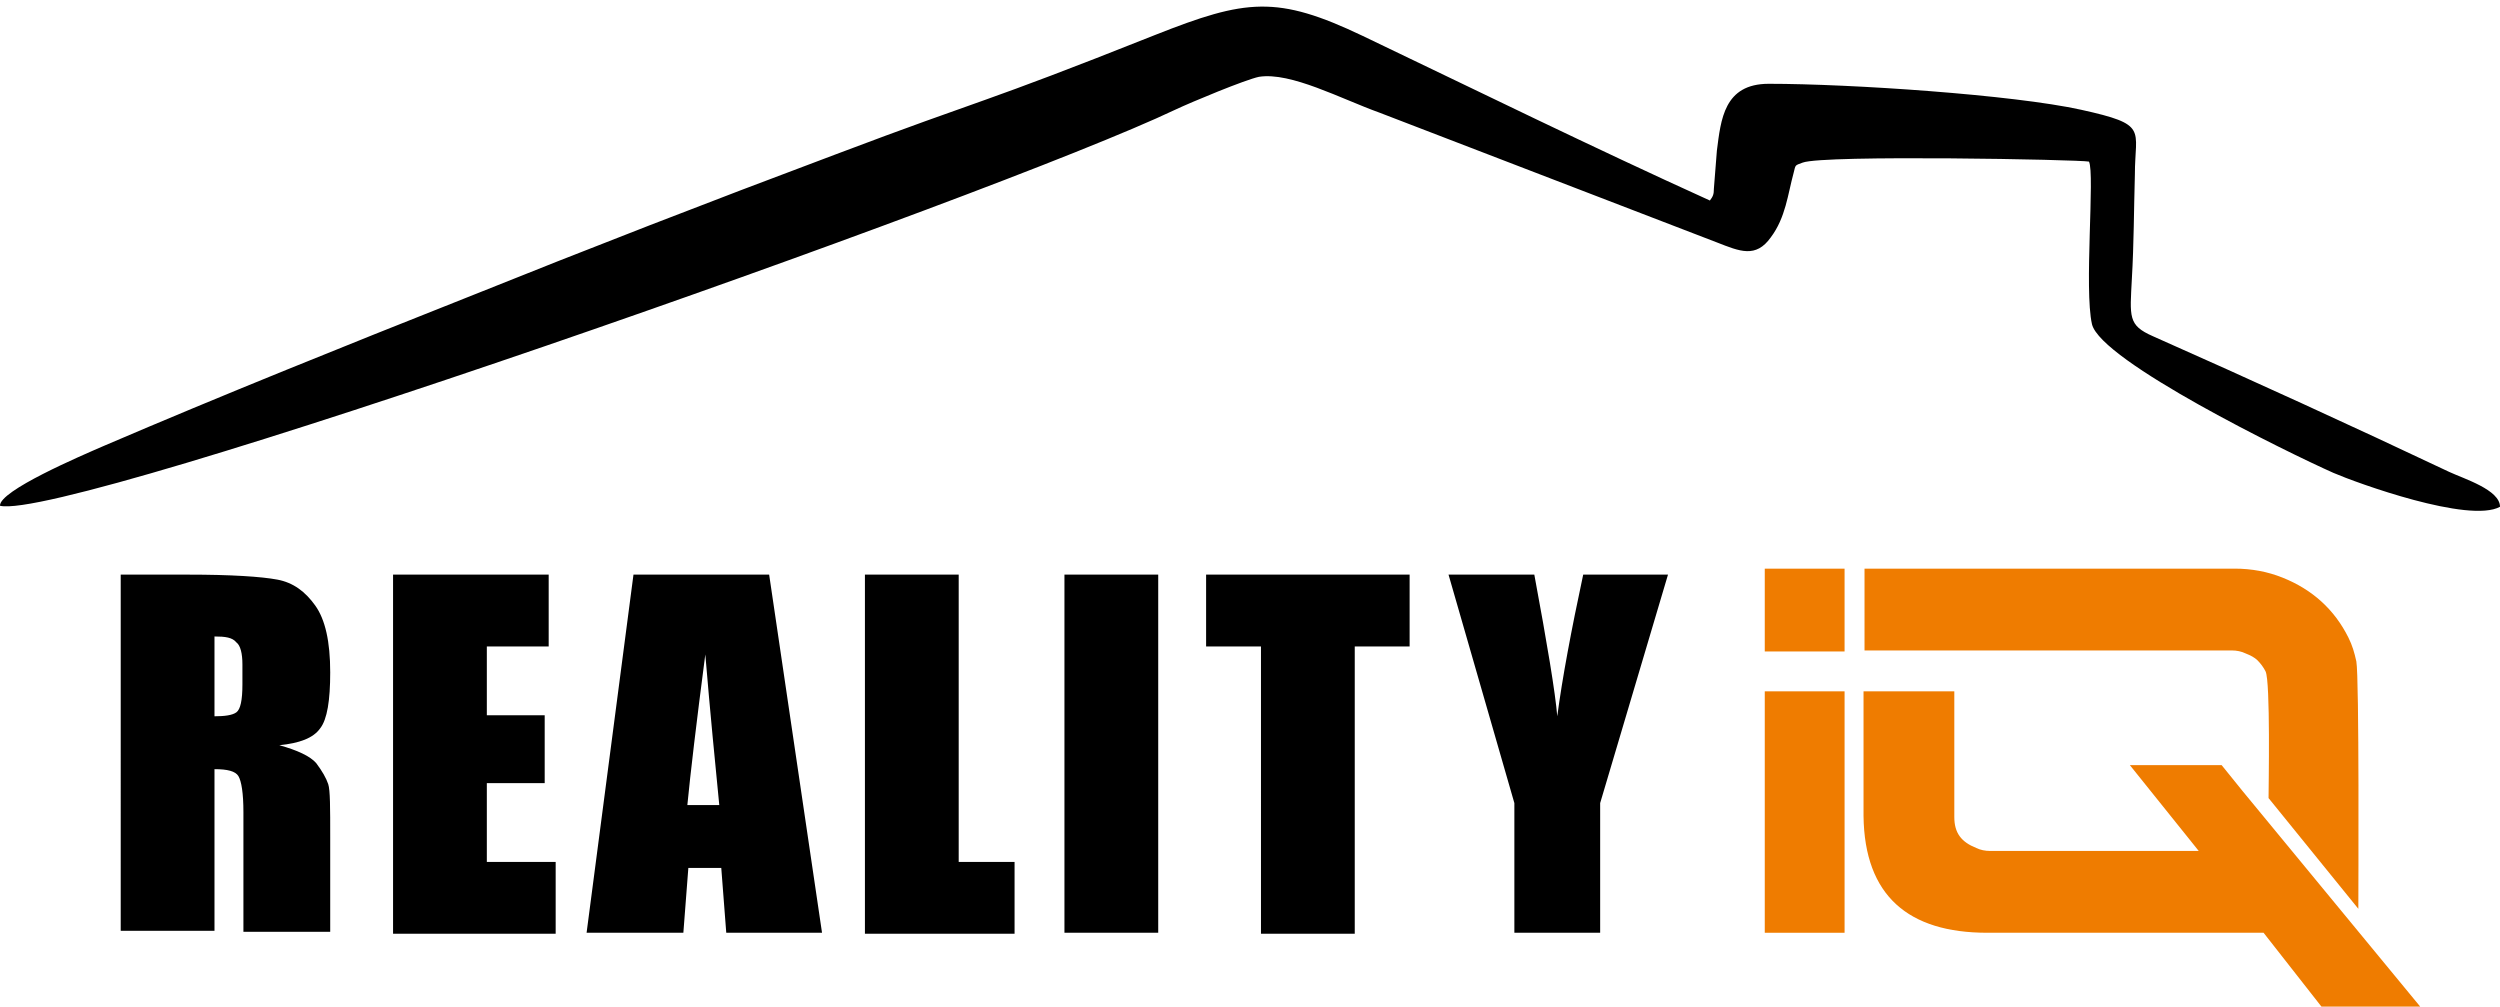
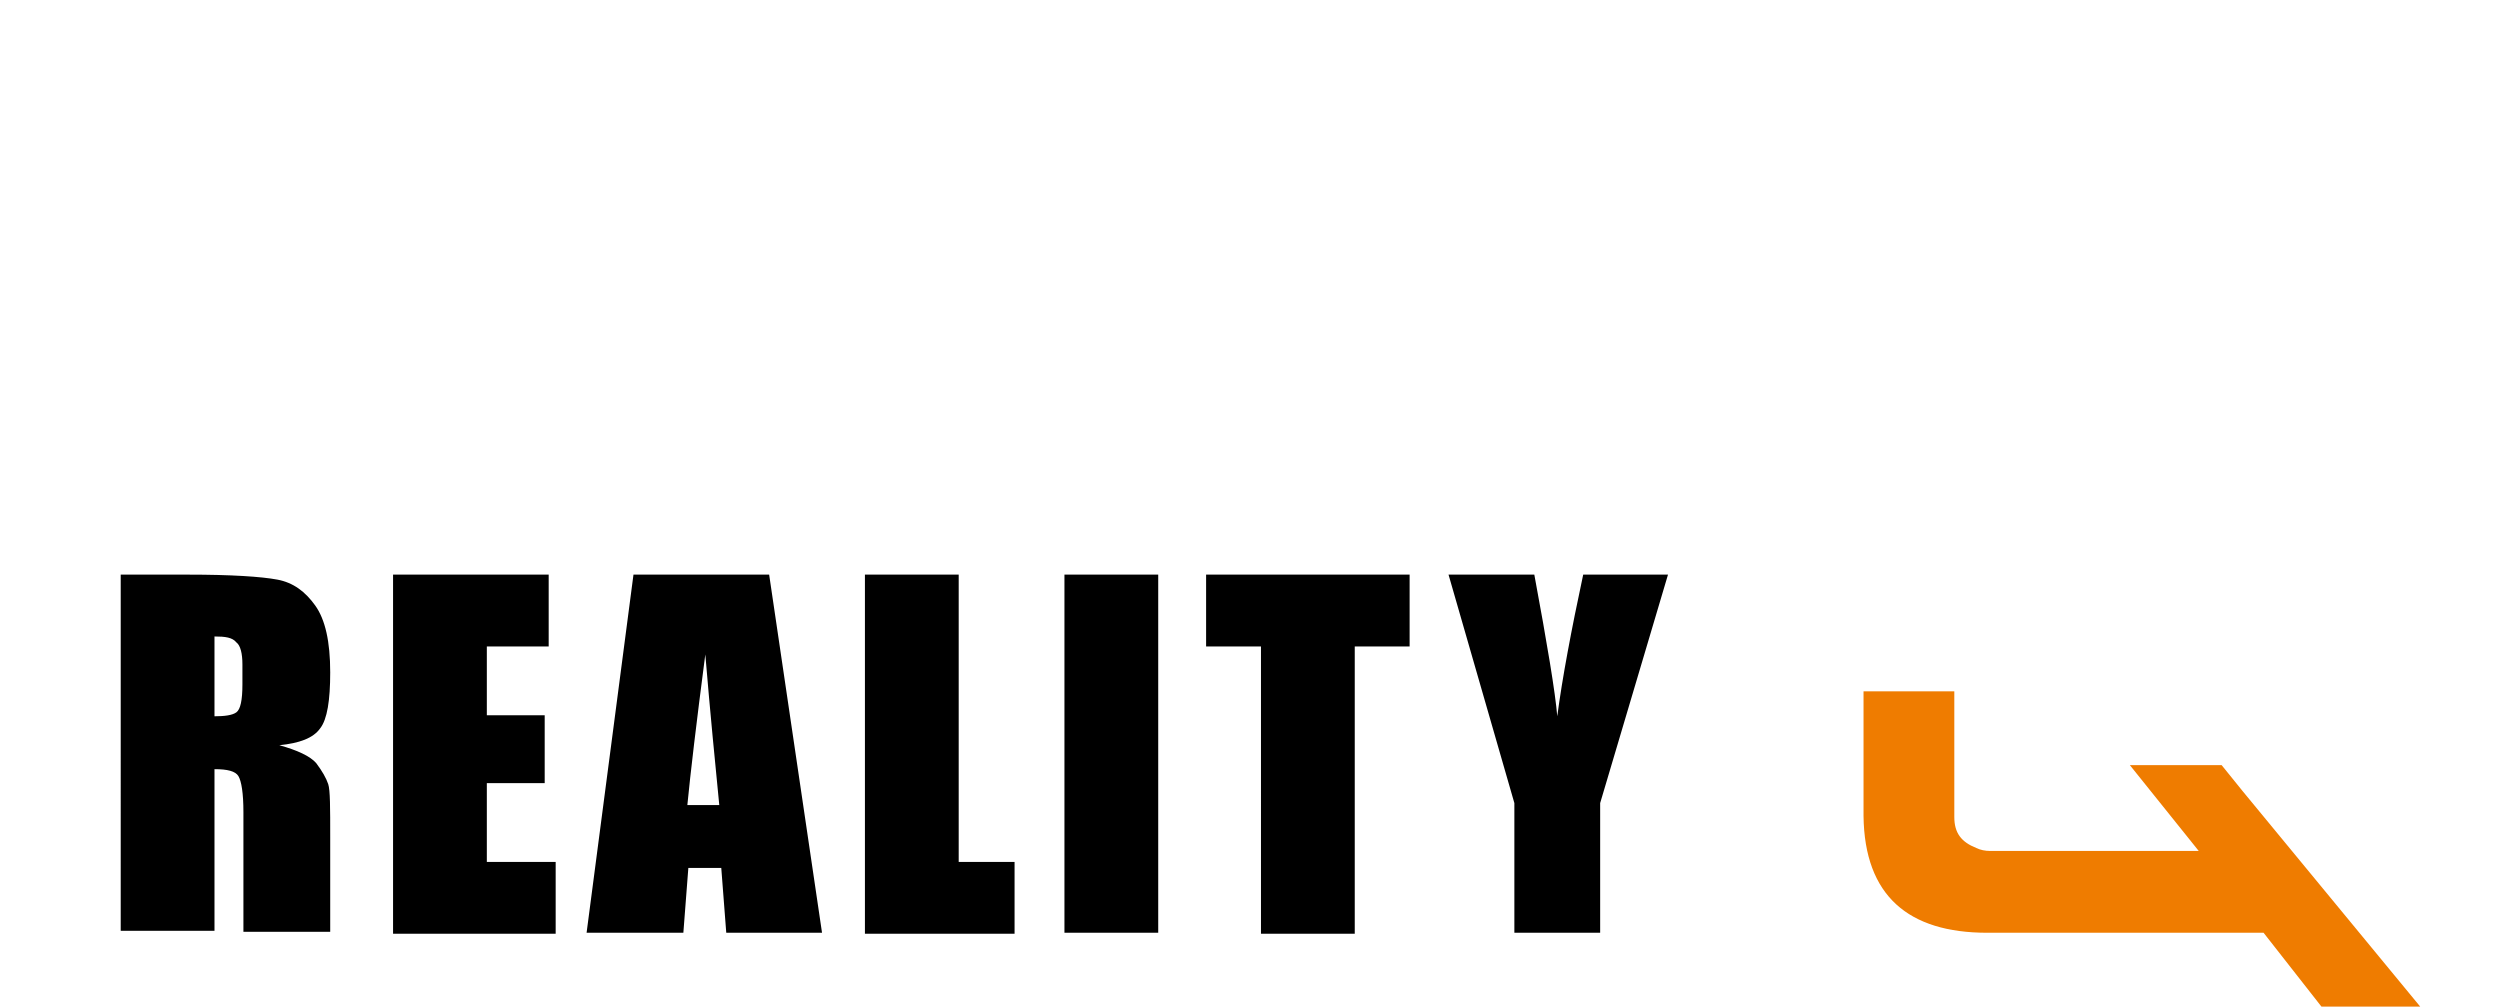
<svg xmlns="http://www.w3.org/2000/svg" version="1.0" id="Layer_1" x="0px" y="0px" viewBox="0 0 250.6 100.9" style="enable-background:new 0 0 250.6 100.9;" xml:space="preserve">
  <style type="text/css">
	.st0{fill-rule:evenodd;clip-rule:evenodd;fill:#EF7C00;}
	.st1{fill:#EF7C00;}
	.st2{fill-rule:evenodd;clip-rule:evenodd;}
</style>
-   <rect x="176.9" y="69.3" class="st0" width="8" height="24.2" />
  <path class="st0" d="M213.5,76.7h9.2l2.1,2.6l17.8,21.6h-9.9l-5.8-7.4l-27.7,0c-7.9,0-12.3-3.7-12.4-11.7l0-12.5h9.1l0,12.6  c0,1.6,0.7,2.5,2.2,3.1c0.4,0.2,0.9,0.3,1.4,0.3h20.9l-0.8-1L213.5,76.7z" />
  <path d="M167.2,57.6l-6.8,22.9v13h-8.6v-13l-6.6-22.9h8.6c1.3,7,2.1,11.8,2.3,14.2c0.5-3.8,1.4-8.6,2.6-14.2H167.2z M141.3,57.6v7.2  h-5.5v28.8h-9.4V64.8h-5.5v-7.2H141.3z M116.1,57.6v35.9h-9.4V57.6H116.1z M96.1,57.6v28.8h5.6v7.2h-15V57.6H96.1z M72.1,80.7  c-0.4-4.1-0.9-9.1-1.4-15.1c-0.9,6.9-1.5,12-1.8,15.1H72.1z M77.1,57.6l5.3,35.9h-9.6l-0.5-6.5H69l-0.5,6.5h-9.7l4.7-35.9H77.1z   M39.4,57.6h15.6v7.2h-6.2v6.9h5.8v6.8h-5.8v7.9h6.9v7.2H39.4V57.6z M21.5,63.8v8c1,0,1.8-0.1,2.2-0.4c0.4-0.3,0.6-1.2,0.6-2.8v-2  c0-1.1-0.2-1.9-0.6-2.2C23.3,63.9,22.6,63.8,21.5,63.8z M12.2,57.6h6.6c4.4,0,7.4,0.2,9,0.5c1.6,0.3,2.8,1.2,3.8,2.6  c1,1.4,1.5,3.6,1.5,6.7c0,2.8-0.3,4.7-1,5.6c-0.7,1-2.1,1.5-4.1,1.7c1.8,0.5,3.1,1.1,3.7,1.8c0.6,0.8,1,1.5,1.2,2.1  c0.2,0.6,0.2,2.4,0.2,5.3v9.5h-8.7v-12c0-1.9-0.2-3.1-0.5-3.6c-0.3-0.5-1.1-0.7-2.4-0.7v16.2h-9.4V57.6z" />
-   <path class="st1" d="M186.9,57H224c1.7,0,3.3,0.3,4.8,0.9c1.5,0.6,2.8,1.4,3.9,2.4c1.1,1,2,2.2,2.7,3.6c0.4,0.8,0.6,1.5,0.8,2.4  c0.3,1.6,0.2,23.2,0.2,24.8l-9-11.1c0-1,0.2-11.7-0.3-12.7c-0.2-0.4-0.5-0.8-0.8-1.1c-0.3-0.3-0.7-0.5-1.2-0.7  c-0.4-0.2-0.9-0.3-1.4-0.3h-36.8V57z M176.9,65.3L176.9,65.3V57h8v8.3h0H176.9z" />
-   <path class="st2" d="M83.7,15.5c-12.8,4.8-24.4,9.3-37.1,14.4c-12.1,4.8-24.3,9.7-36.2,14.8c-2.3,1-10.5,4.5-10.4,6  c6.8,1.6,99.5-31,117.8-39.7c1.7-0.8,7-3,8.4-3.3c3.2-0.5,8.2,2.2,12.1,3.6l33.8,13c2.3,0.9,3.9,1.6,5.4-0.5c1.5-2,1.7-4.3,2.3-6.5  c0.2-0.8,0.1-0.7,0.9-1c2.1-0.8,27.9-0.3,28.7-0.1c0.6,1.2-0.5,12.8,0.3,16.3c0.9,3.7,19.7,12.9,24.2,14.9c2.3,1,13.6,5.1,16.7,3.4  c0-1.7-3.6-2.8-5.1-3.5c-9.5-4.5-20-9.3-29.7-13.6c-2.5-1.1-2.3-1.9-2.1-5.8c0.2-3.4,0.2-6.9,0.3-10.4c0-4.6,1.4-5-5.4-6.5  c-6.8-1.5-23.1-2.6-31.3-2.6c-4.5,0-4.8,3.6-5.2,6.7l-0.3,3.8c0,0.6-0.1,0.8-0.4,1.2c-11.9-5.4-23.1-10.9-34.8-16.5  c-8.6-4.1-11.7-3.7-20.8-0.1C97.7,10.7,99.3,9.6,83.7,15.5" />
</svg>